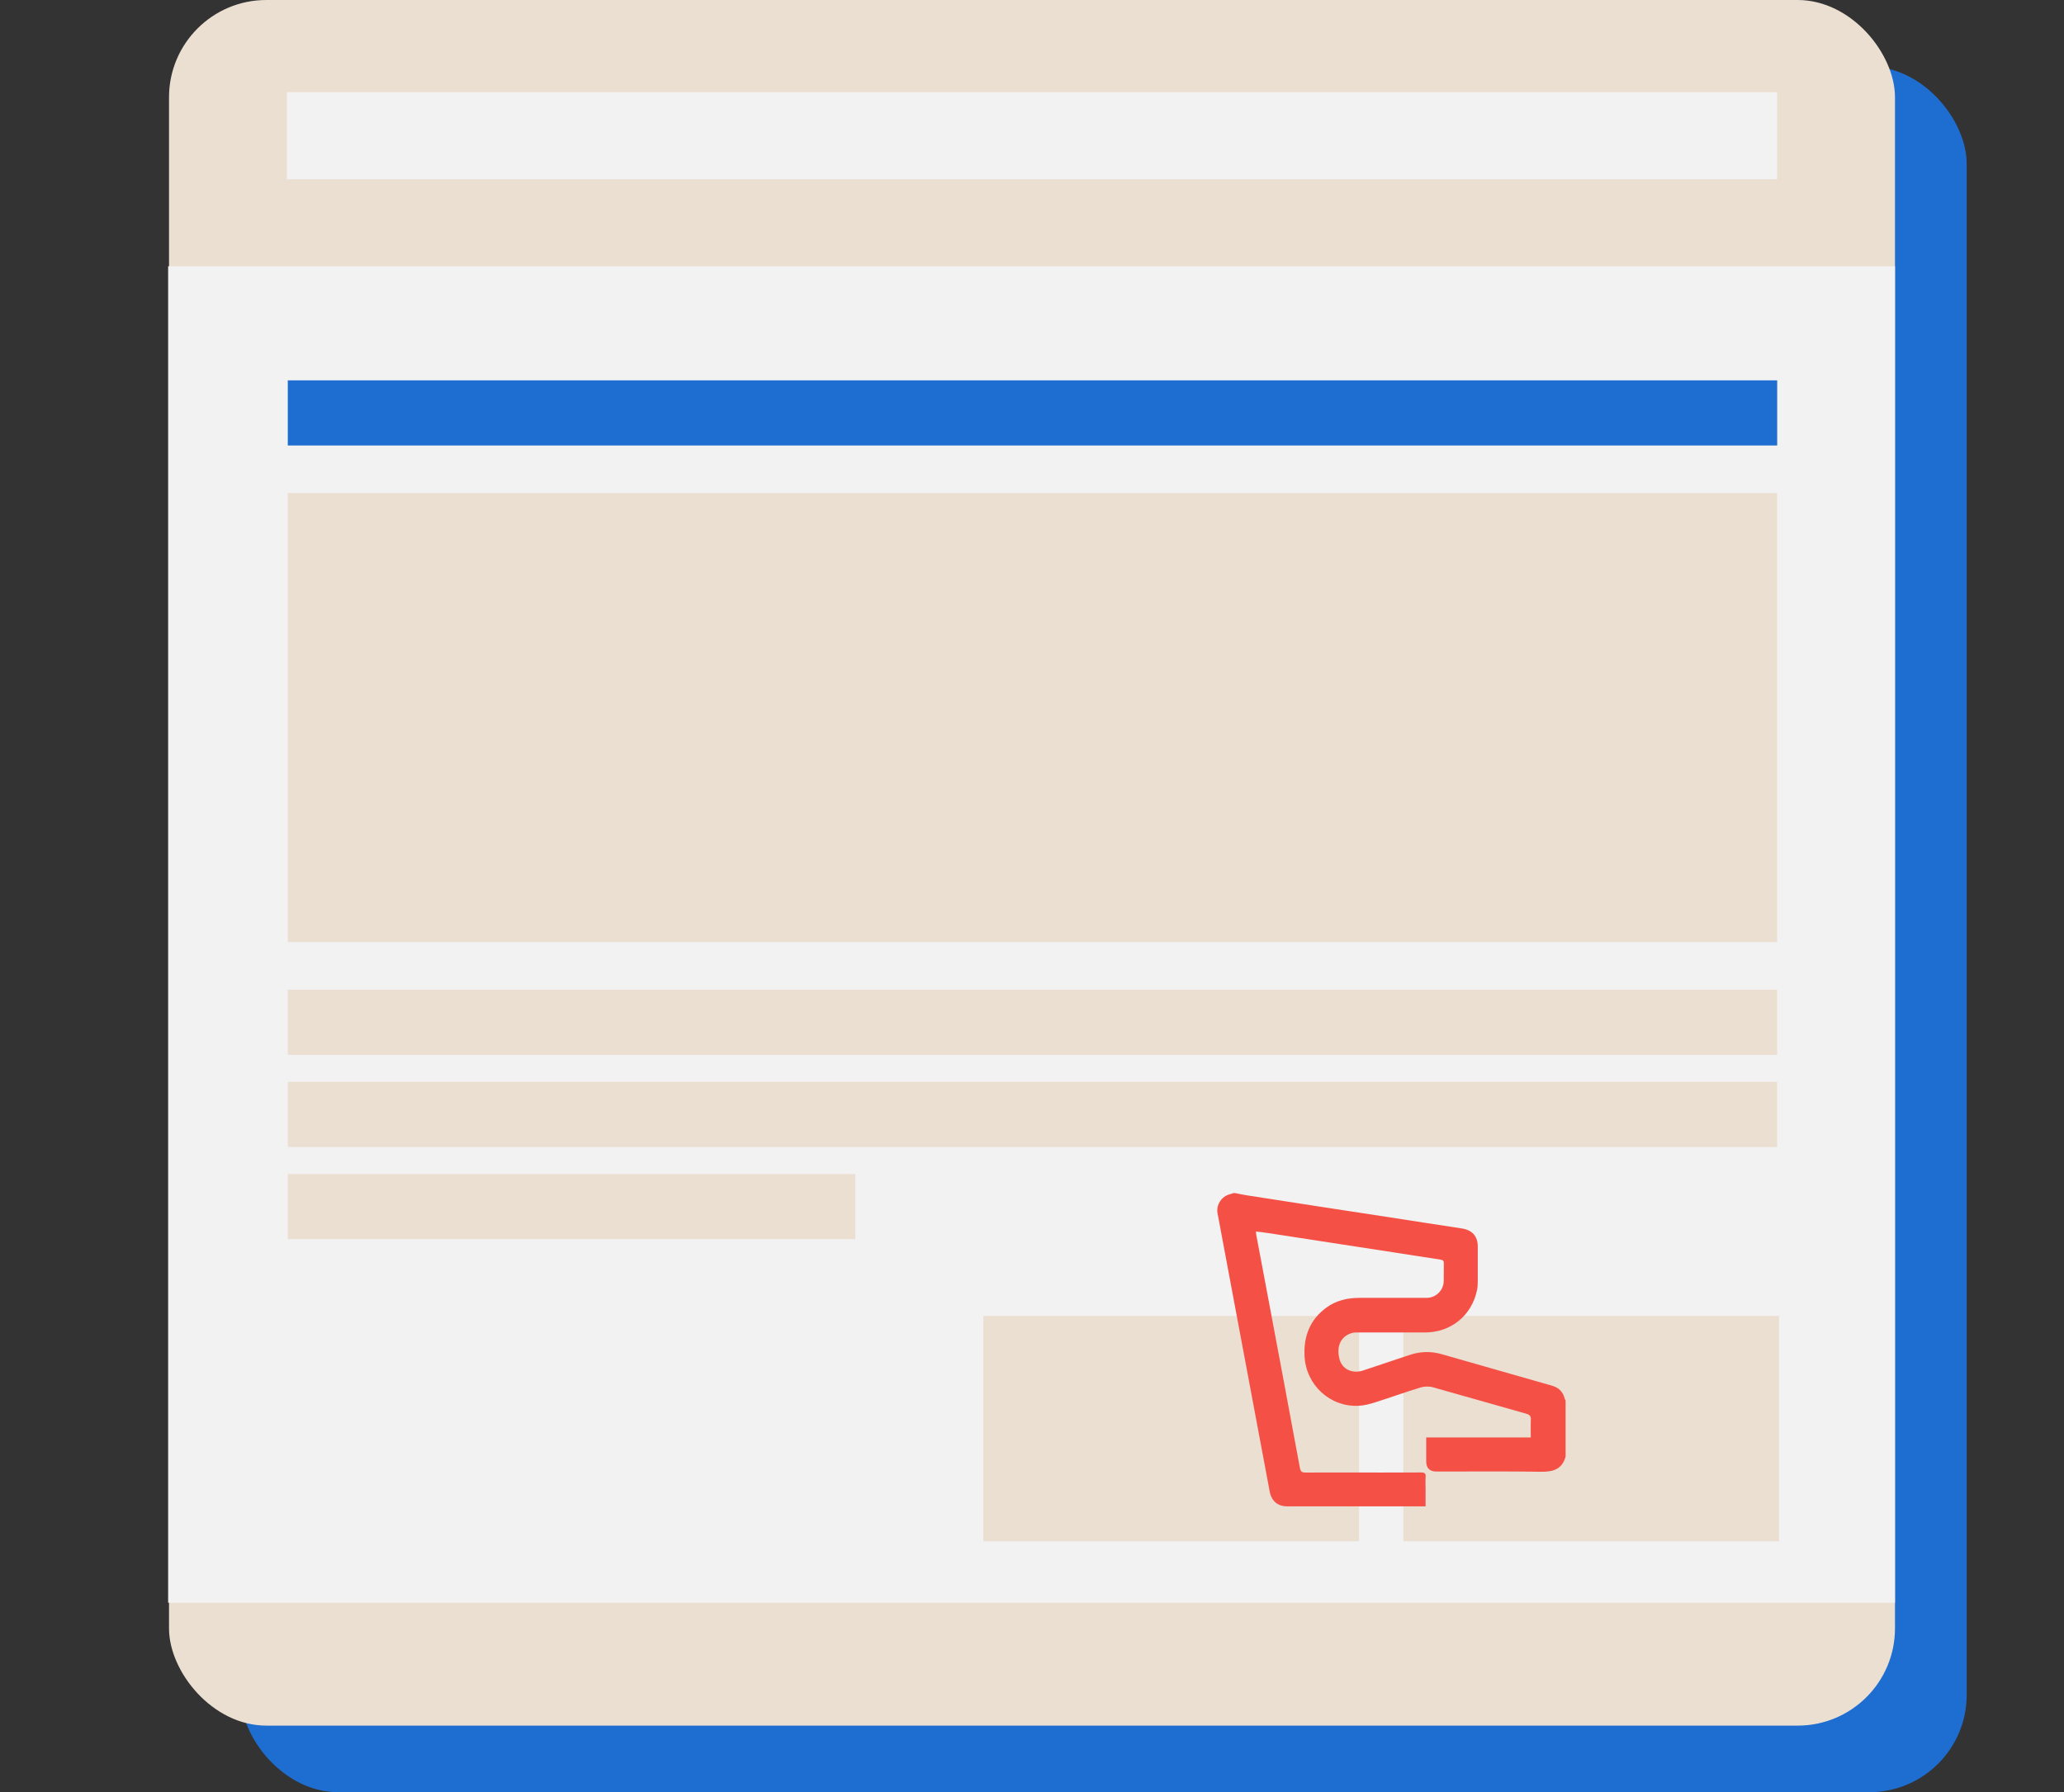
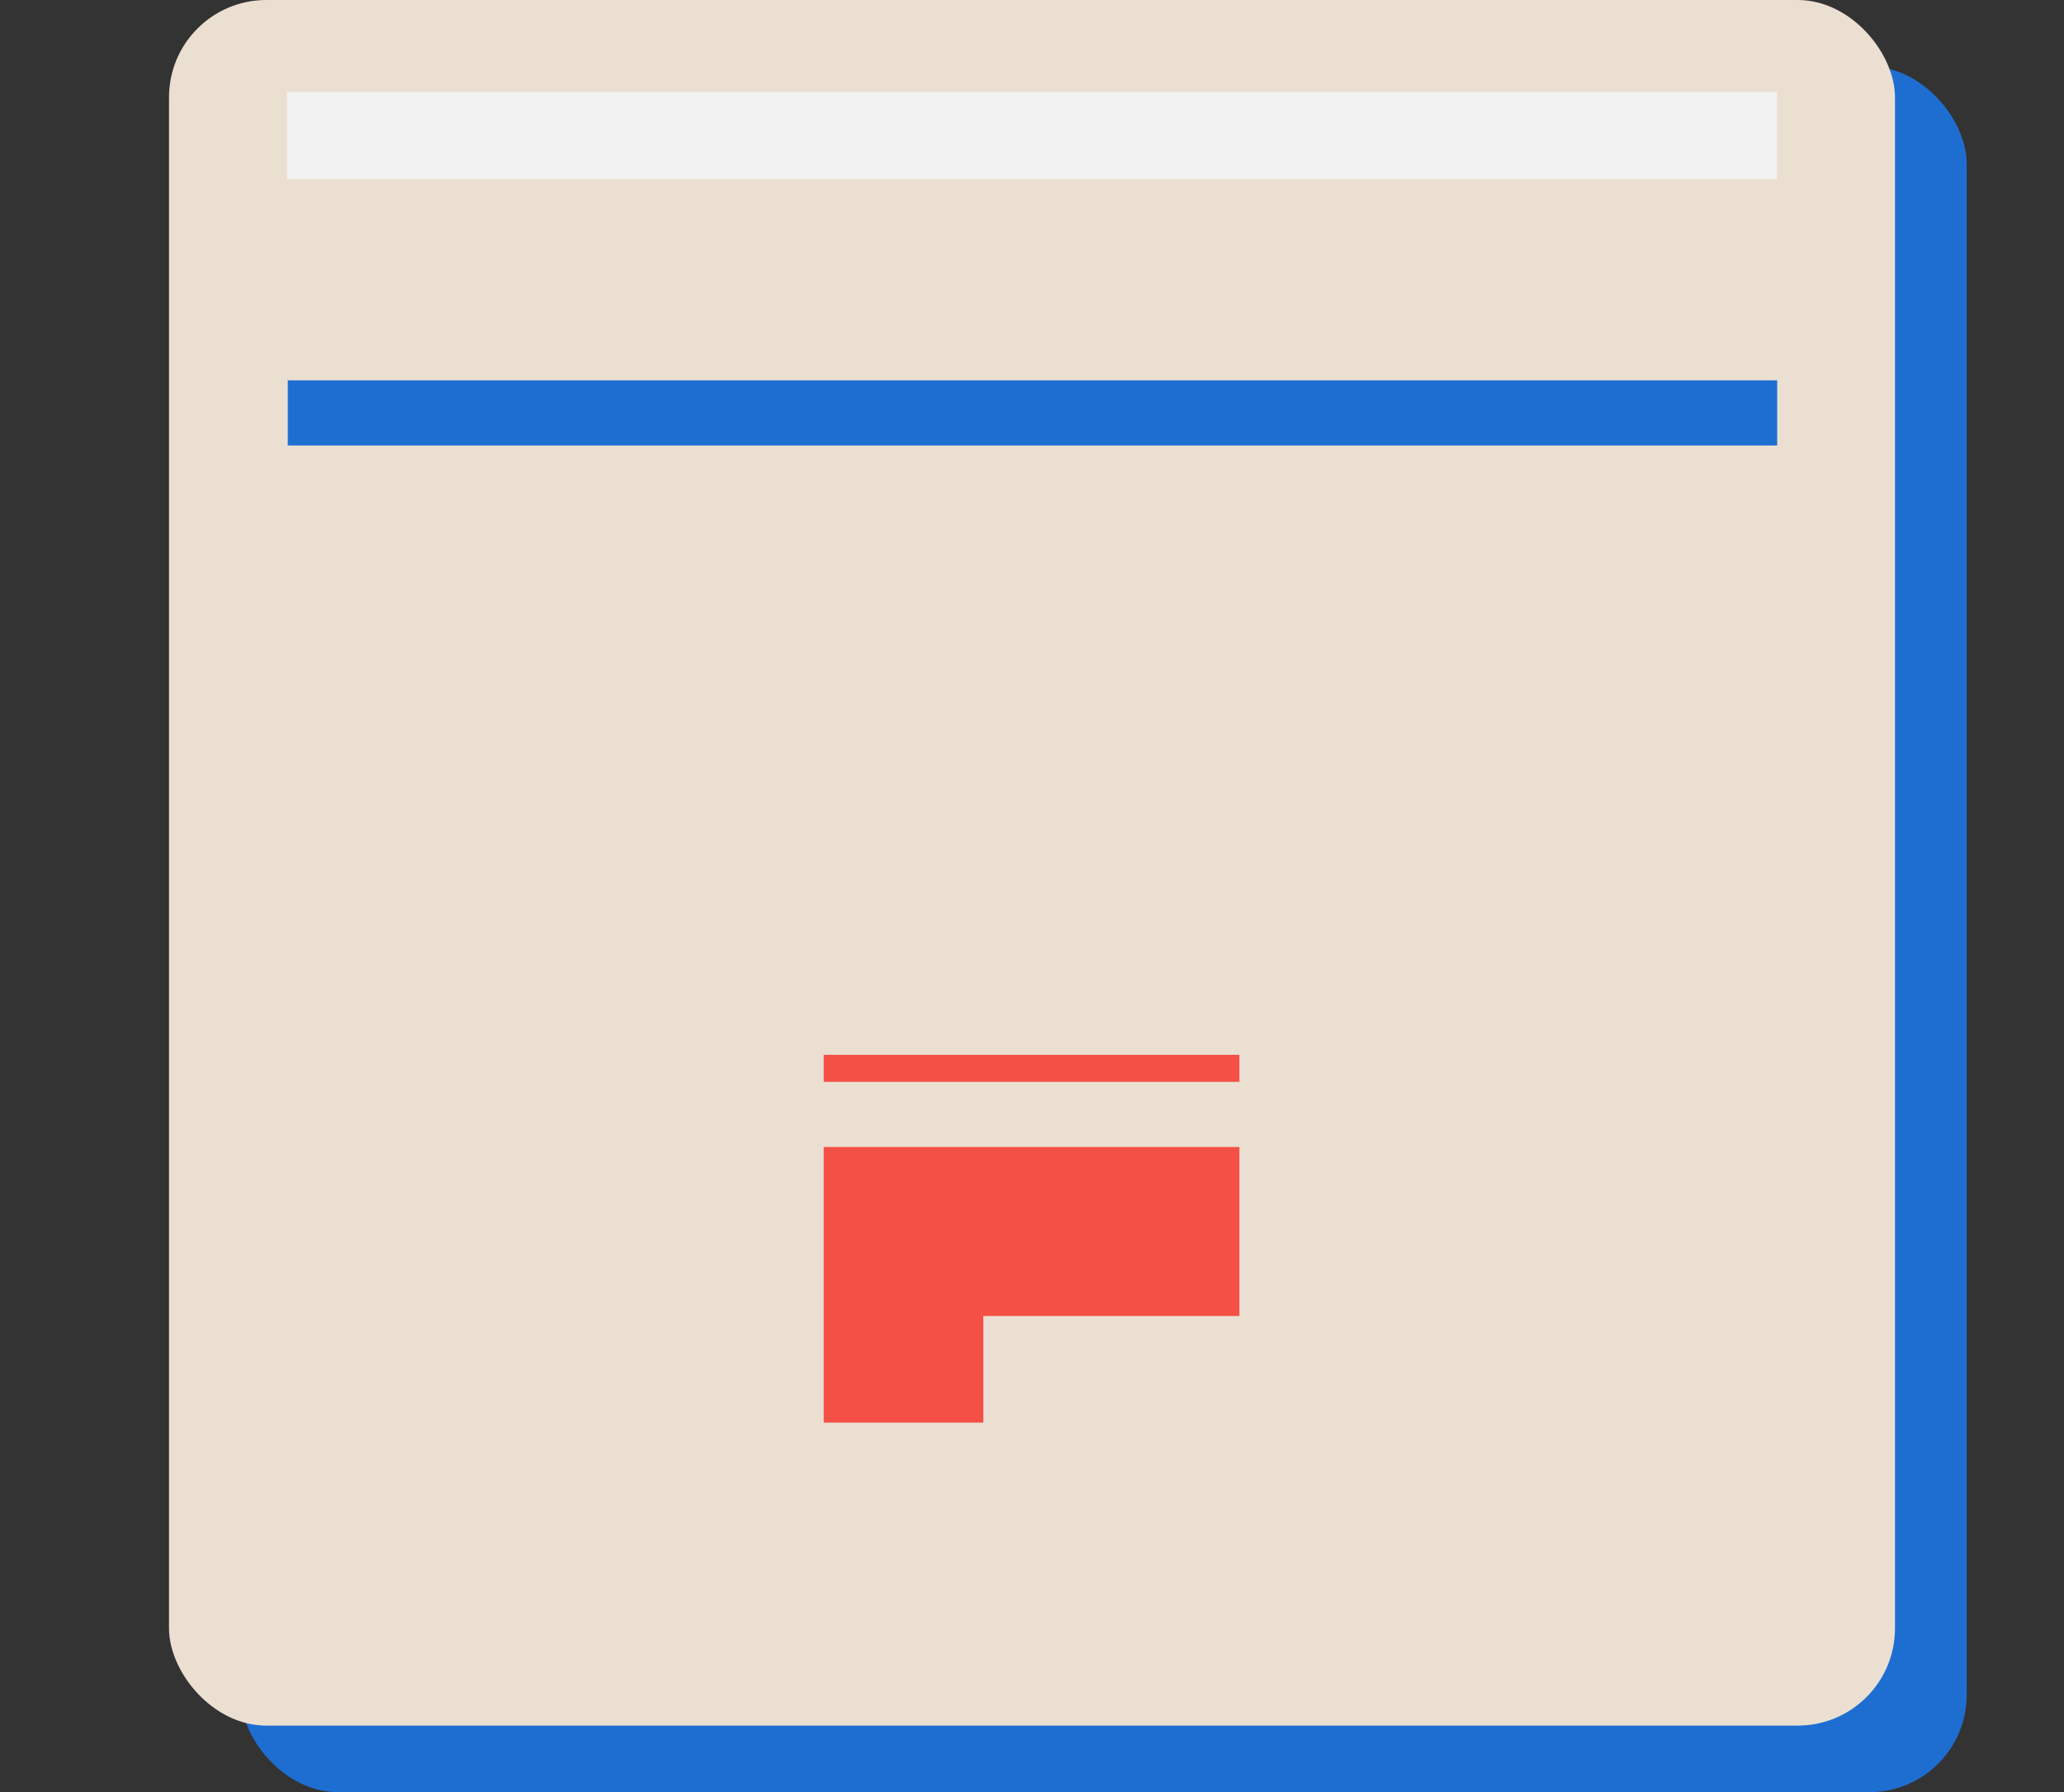
<svg xmlns="http://www.w3.org/2000/svg" id="Layer_1" data-name="Layer 1" viewBox="0 0 403 350">
  <rect x="0" y="0" width="403" height="350" fill="#333333" stroke="none" />
  <defs>
    <style>
      .cls-1 {
        fill: #f55046;
      }

      .cls-1, .cls-2, .cls-3, .cls-4 {
        stroke-width: 0px;
      }

      .cls-2 {
        fill: #f2f2f2;
      }

      .cls-3 {
        fill: #1e6ed2;
      }

      .cls-4 {
        fill: #ebdfd2;
      }
    </style>
  </defs>
  <rect class="cls-3" x="47" y="13" width="337" height="337" rx="19" ry="19" />
  <rect class="cls-4" x="33" width="337" height="337" rx="19" ry="19" />
  <rect class="cls-1" x="160.83" y="204" width="81.17" height="73.83" />
-   <rect class="cls-2" x="32.83" y="52" width="337.17" height="261" />
  <rect class="cls-2" x="56" y="18" width="291" height="17" />
-   <rect class="cls-4" x="56.19" y="96.28" width="290.81" height="87.72" />
  <rect class="cls-4" x="274" y="257" width="73.37" height="44" />
  <rect class="cls-4" x="192" y="257" width="73.37" height="44" />
  <rect class="cls-4" x="56.19" y="193.28" width="290.81" height="12.72" />
  <rect class="cls-3" x="56.19" y="74.28" width="290.81" height="12.72" />
  <rect class="cls-4" x="56.19" y="211.28" width="290.81" height="12.72" />
-   <rect class="cls-4" x="56.19" y="229.28" width="110.81" height="12.72" />
-   <path class="cls-1" d="m240.83,233h.33c.77.15,1.53.32,2.3.44,4.77.75,9.54,1.49,14.32,2.22,4.43.68,8.85,1.35,13.28,2.03,4.77.73,9.54,1.5,14.32,2.21,2.04.3,3.15,1.48,3.16,3.55,0,2.26.01,4.52,0,6.78,0,.59-.03,1.2-.16,1.78-1.06,4.95-5.11,8.21-10.16,8.21-4.38,0-8.77,0-13.15,0-.38,0-.77,0-1.13.11-2.18.66-3.03,2.6-2.41,5.06.5,2,2.5,2.95,4.6,2.26,3.04-1,6.08-2.02,9.11-3.04,2.04-.69,4.11-.75,6.18-.17,7.2,2.04,14.4,4.11,21.6,6.17,1.31.37,2.17,1.19,2.49,2.54.03.12.12.24.18.35v10.94c-.66,2.44-2.36,3.01-4.71,2.98-6.83-.1-13.67-.04-20.5-.04q-2.01,0-2.01-2.01c0-1.51,0-3.03,0-4.65h20.42c0-1.21-.04-2.32.01-3.42.03-.67-.16-1-.85-1.2-6.11-1.71-12.21-3.49-18.33-5.19-.73-.2-1.64-.16-2.37.06-2.96.9-5.87,1.95-8.82,2.89-1.05.33-2.16.63-3.25.68-5.6.27-10.26-4.06-10.56-9.64-.21-3.92,1.03-7.16,4.25-9.53,1.92-1.41,4.12-1.9,6.45-1.91,4.38-.02,8.77,0,13.15,0,1.78,0,3.28-1.46,3.32-3.24.03-1.17,0-2.34.02-3.51.01-.48-.17-.64-.65-.72-3.09-.46-6.16-.96-9.25-1.43-8.12-1.25-16.25-2.5-24.37-3.75-.78-.12-1.57-.21-2.42-.31.03.3.03.46.06.61.78,4.16,1.57,8.31,2.35,12.47,2.07,11.03,4.15,22.07,6.18,33.1.14.76.45.9,1.12.9,2.61-.03,5.23-.01,7.84-.01,4.9,0,9.8.01,14.7-.01.65,0,.94.15.89.85-.06.81-.01,1.63-.01,2.45,0,1.08,0,2.16,0,3.32h-1c-8.66,0-17.31,0-25.97,0-1.93,0-3.12-1.03-3.48-2.96-1.64-8.77-3.28-17.54-4.93-26.3-1.75-9.33-3.5-18.65-5.24-27.98-.31-1.64.8-3.33,2.43-3.72.23-.06.46-.14.68-.22Z" />
</svg>